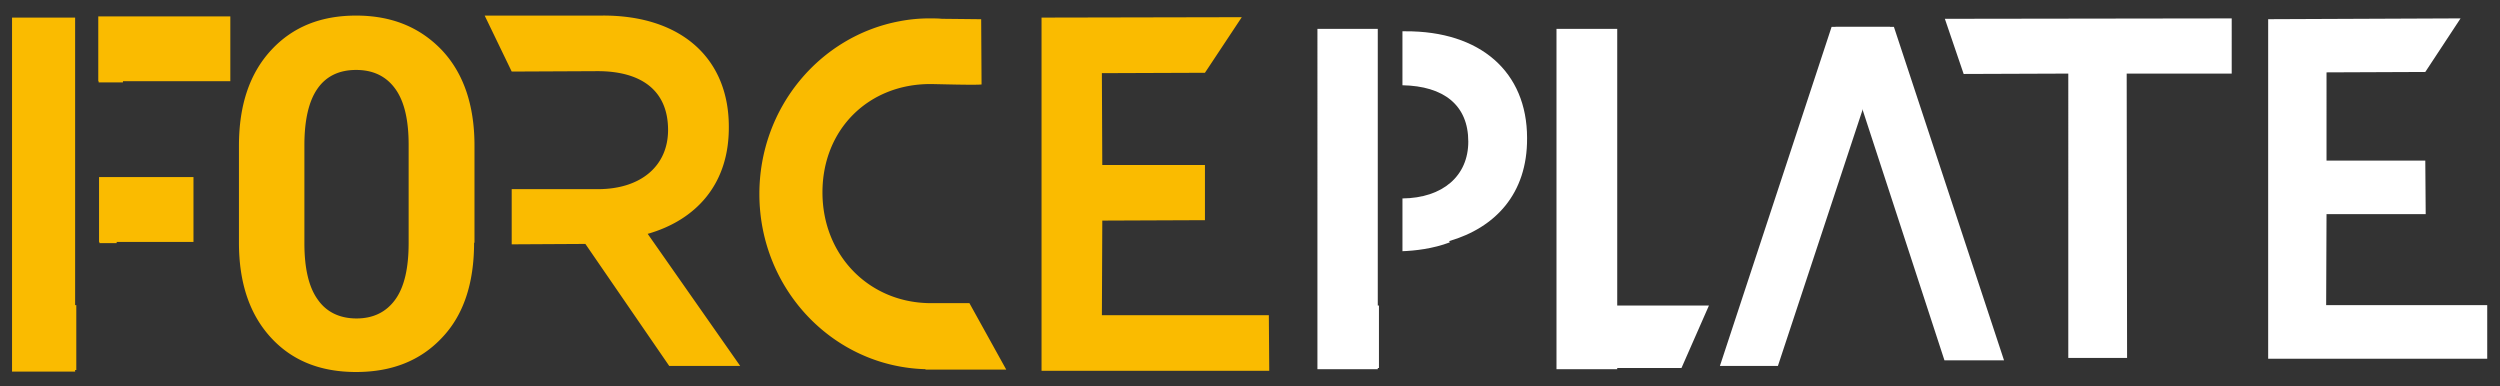
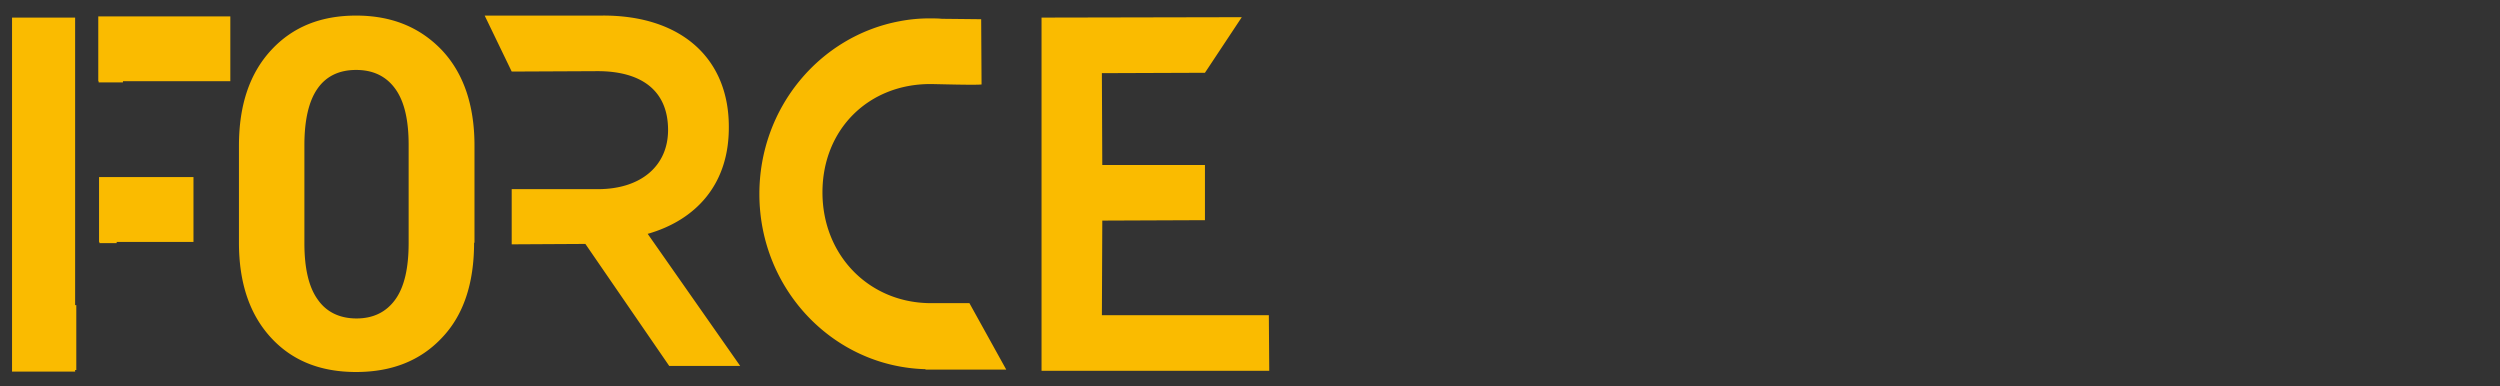
<svg xmlns="http://www.w3.org/2000/svg" width="136" height="21" fill="none">
  <rect width="100%" height="100%" fill="#333333" stroke="none" />
-   <path d="M99.852 1.46h3.176l5.991 18.142h-3.241L99.852 1.46z" fill="#fff" />
-   <path d="M93.563 19.908h3.155l6.097-18.447h-3.176l-6.076 18.447zM126.563 11.649h5.395l-.022-2.914h-5.373V3.937l5.373-.022L133.855 1l-10.467.044v18.47h11.917V16.6h-8.762l.02-4.951zM121.405 1.001l-15.605.022 1.023 3.001 5.692-.021V19.47h3.198l-.021-15.467h5.713M92.966 16.622h-4.989V1.571h-3.304V20.084h3.304v-.066h3.496l1.493-3.396zM75.015 16.622h-.064V1.571h-3.283V20.084h3.283v-.066h.064v-3.396zM83.073 7.508c0-3.593-2.537-5.828-6.63-5.806h-.15v2.936c2.24.043 3.582 1.073 3.582 3.067 0 1.862-1.385 3.067-3.581 3.09v2.87c.66-.023 1.663-.132 2.58-.483l-.043-.066c2.494-.723 4.264-2.563 4.242-5.608z" fill="#fff" />
  <path d="M59.964 12l5.585-.023V8.976h-5.585l-.022-4.996 5.607-.021L67.553.935 56.66.957v19.214h12.387l-.022-3.023h-9.082l.022-5.149zM35.235 12.722c2.6-.745 4.434-2.673 4.413-5.828 0-3.746-2.622-6.069-6.886-6.047h-6.396l1.471 3.046 4.669-.022c2.41 0 3.837 1.073 3.837 3.199 0 1.95-1.47 3.22-3.816 3.22h-4.69v3.002l4.008-.022 4.562 6.638h3.86l-5.032-7.186zM41.31 10.553c0-4.688 3.283-8.588 7.632-9.399a8.392 8.392 0 011.663-.153c.213 0 .426 0 .64.022.106 0 2.131.022 2.131.022l.021 3.55c-.405.043-2.473-.023-2.792-.023-3.347 0-5.863 2.454-5.863 5.894s2.558 6.025 5.905 6.025h2.09l2.003 3.615H50.35v-.022c-5.01-.132-9.04-4.338-9.04-9.53zM4.151 16.6h-.064V.957H.655V20.215h3.432v-.087h.064V16.6zM6.689 4.484v-.066h5.841V.891H5.346v3.527h.021v.066h1.322zM6.347 13.226v-.066h4.178V9.633H5.388v3.527h.021v.066h.938zM25.79 13.204c0 2.213-.576 3.944-1.748 5.17-1.173 1.25-2.73 1.863-4.67 1.863s-3.474-.613-4.625-1.862c-1.152-1.249-1.748-2.958-1.748-5.17v-5.28c0-2.192.575-3.922 1.748-5.193 1.172-1.27 2.707-1.884 4.626-1.884 1.94 0 3.475.635 4.669 1.884 1.172 1.249 1.77 2.98 1.77 5.192v5.28h-.022zM22.23 7.88c0-1.358-.235-2.366-.725-3.045-.49-.68-1.194-1.03-2.132-1.03-.938 0-1.642.35-2.11 1.03-.47.68-.704 1.709-.704 3.067v5.324c0 1.359.234 2.388.725 3.068.469.679 1.194 1.03 2.11 1.03.917 0 1.62-.351 2.11-1.03.491-.68.726-1.71.726-3.068V7.88z" fill="#FABB00" />
</svg>